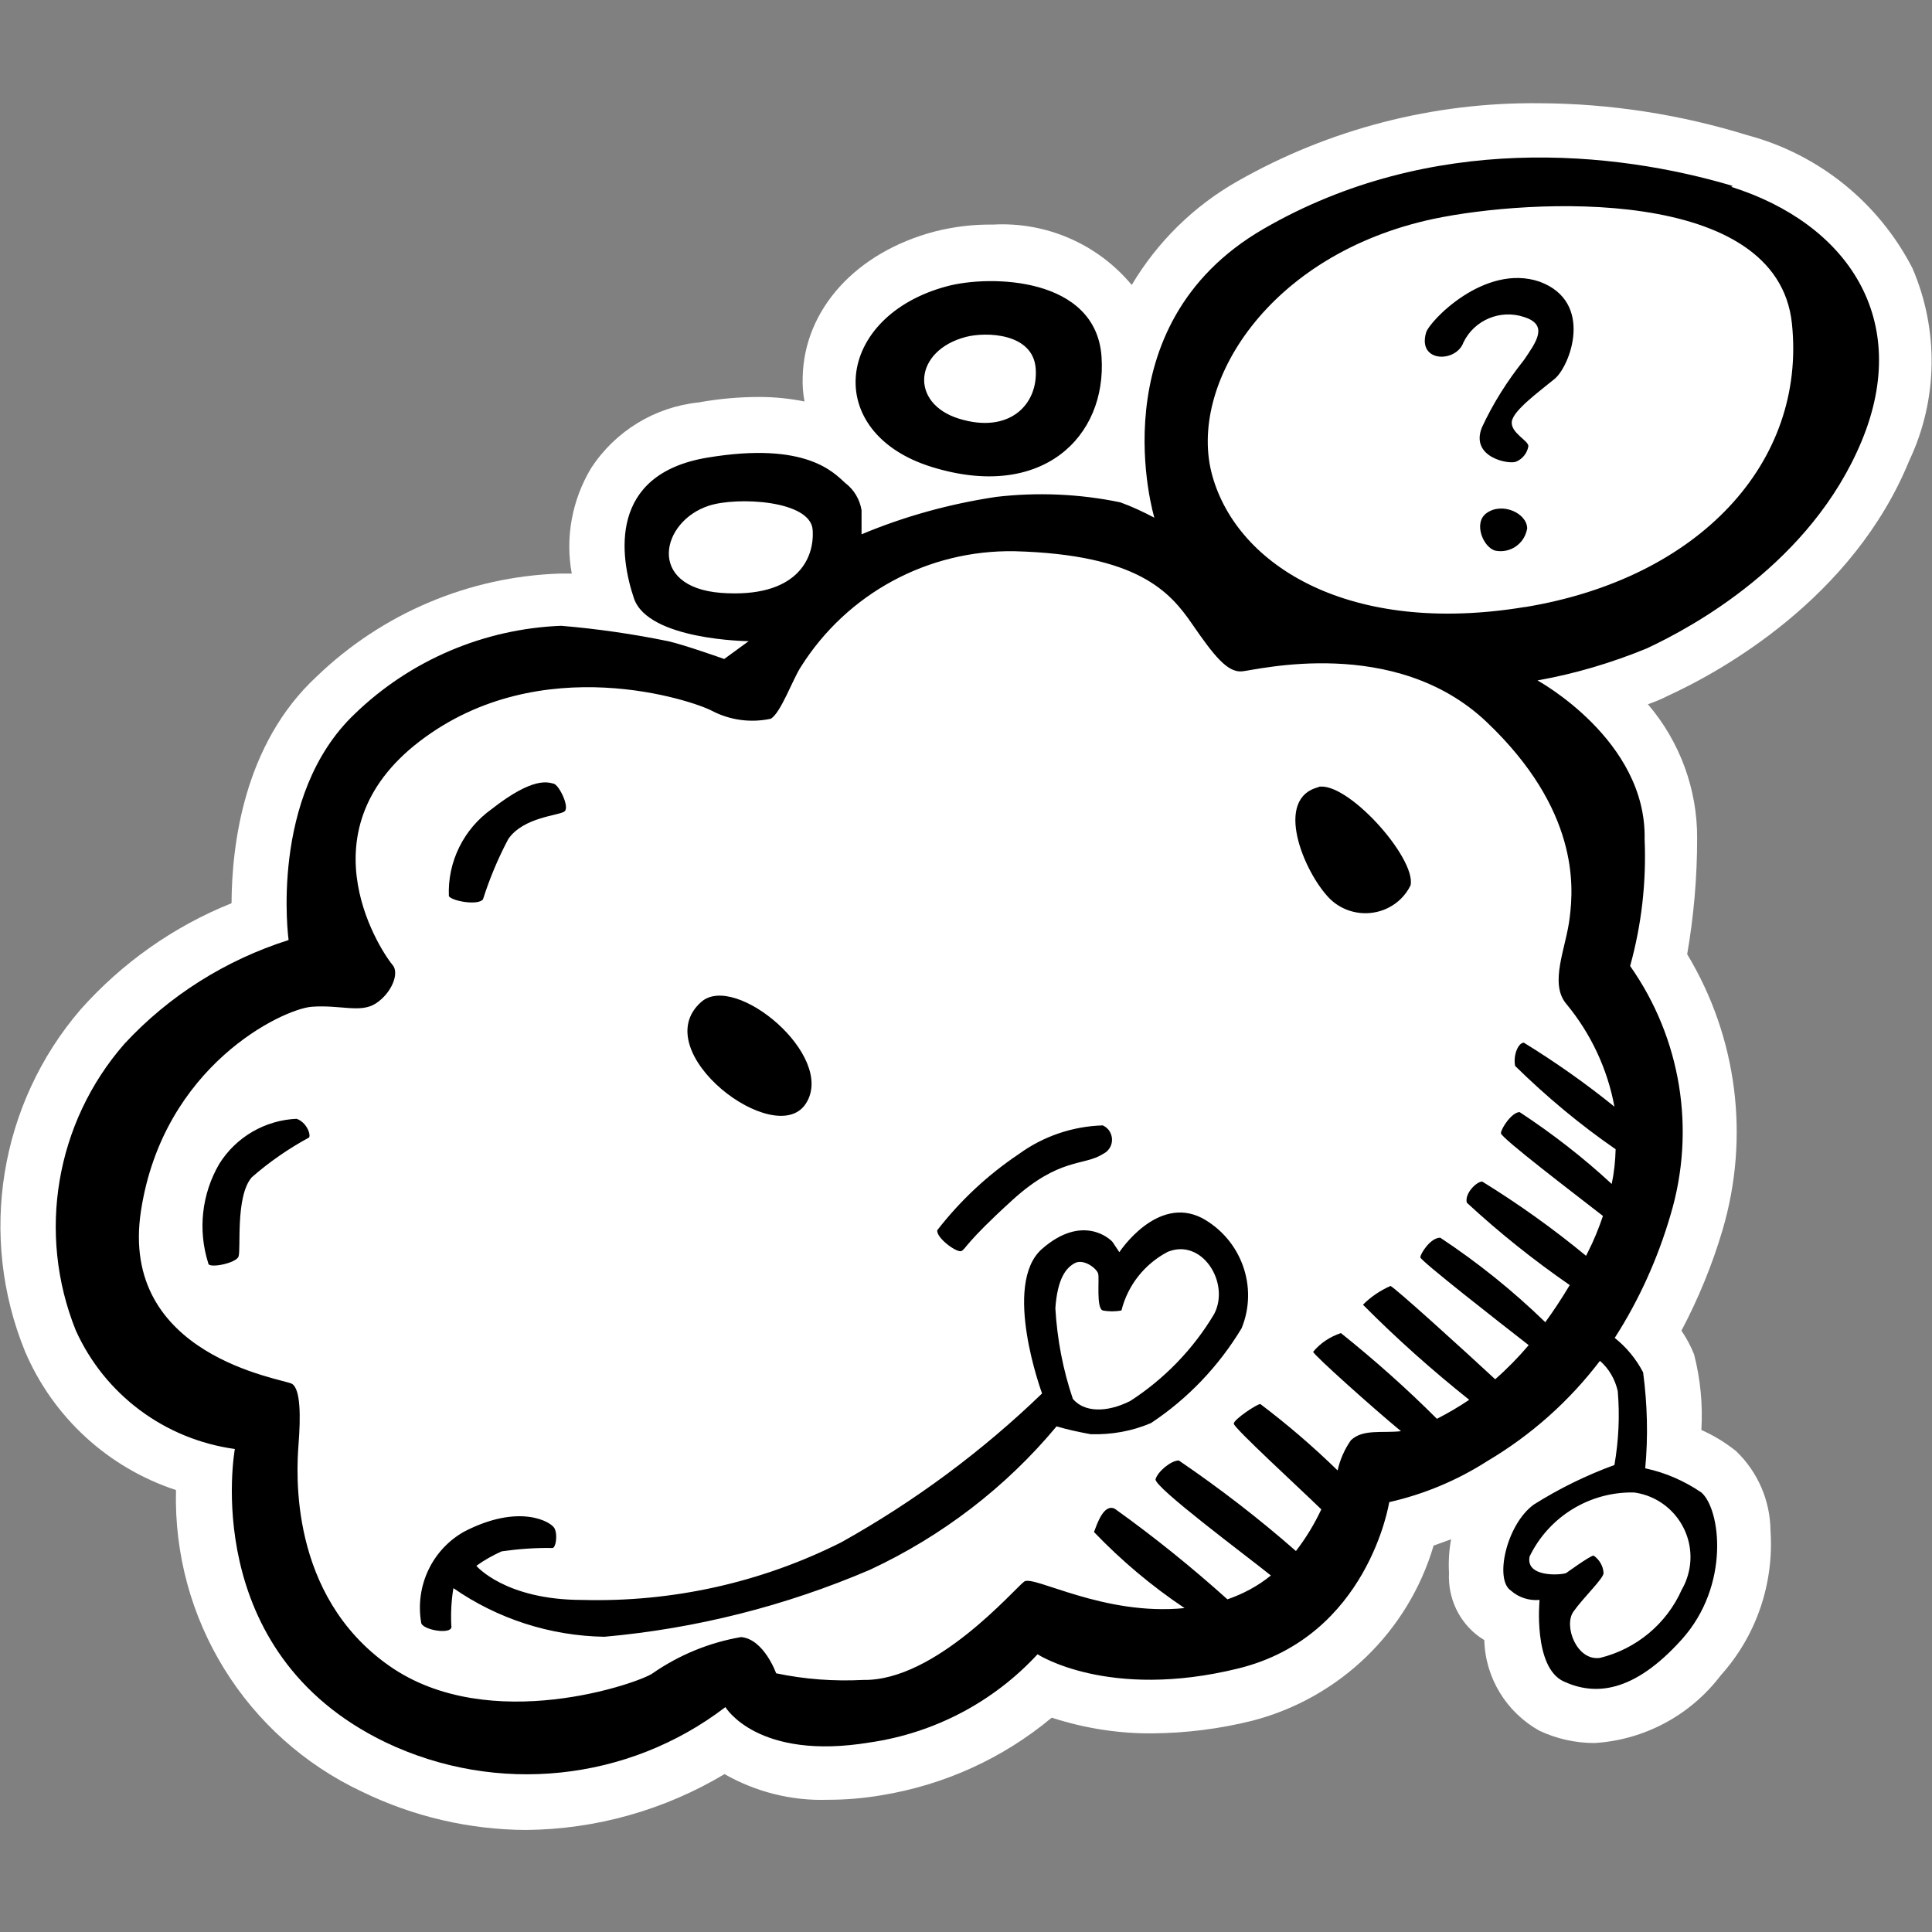
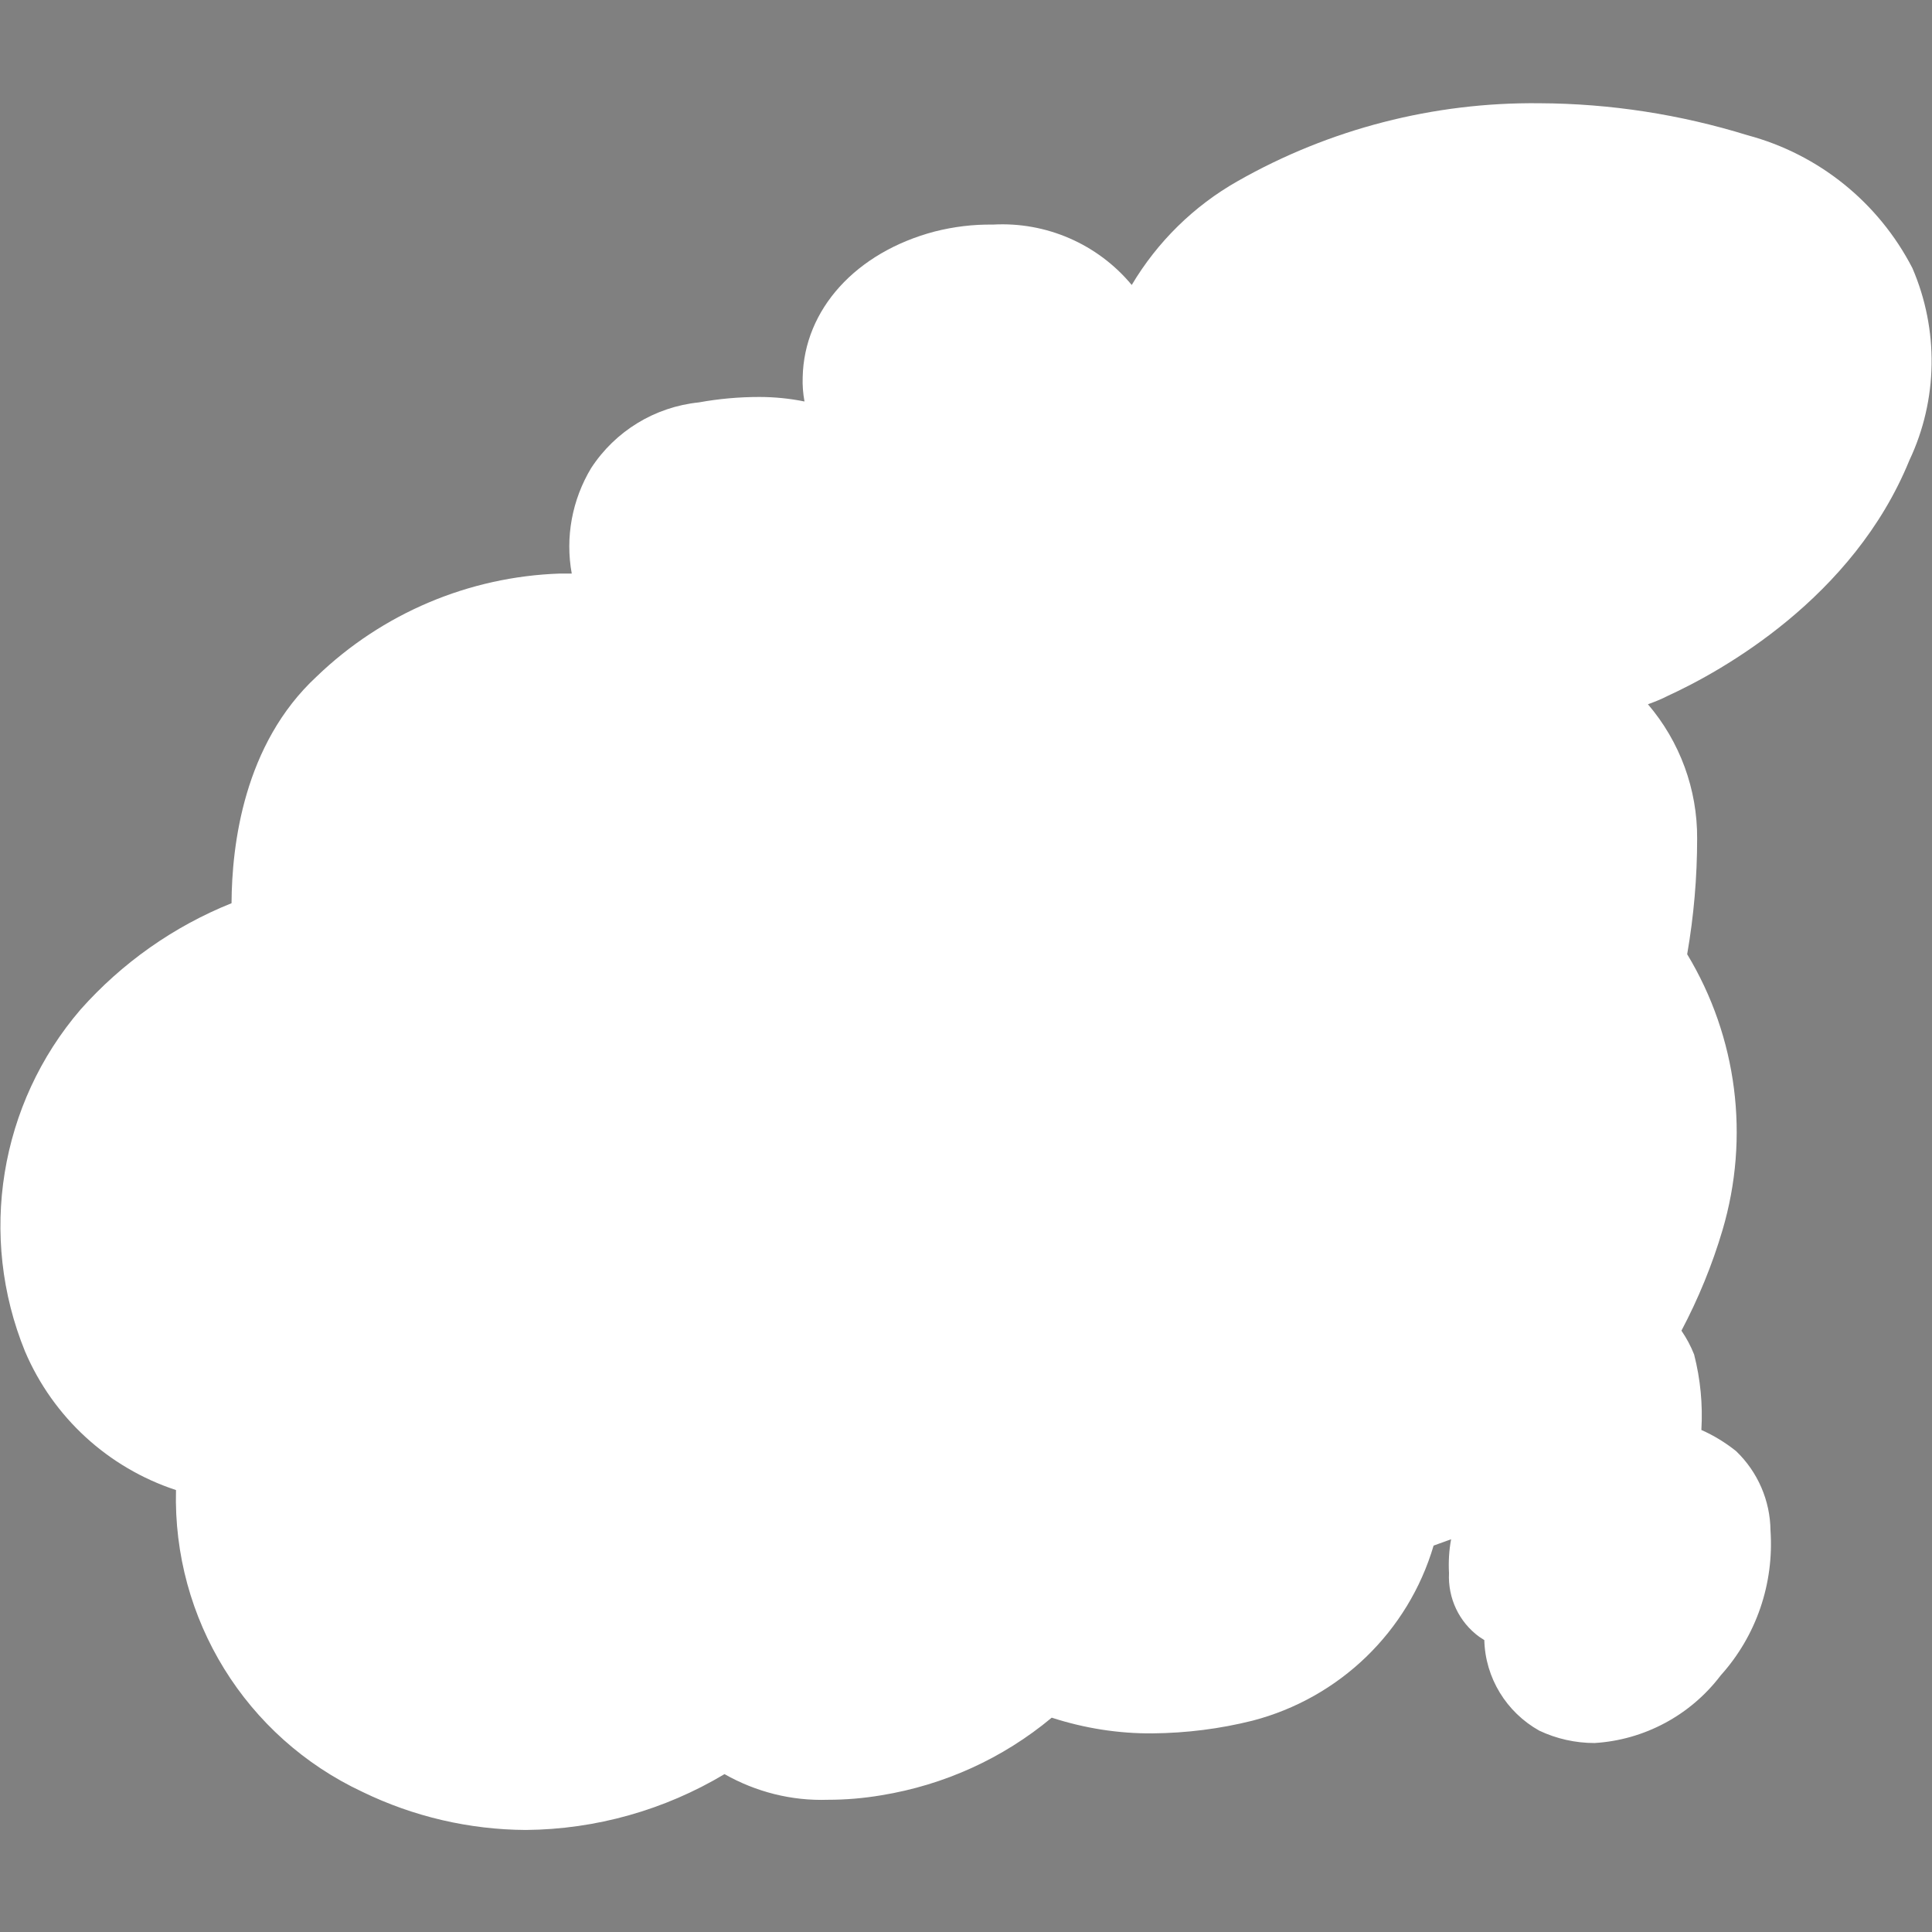
<svg xmlns="http://www.w3.org/2000/svg" version="1.1" id="Ebene_1" x="0px" y="0px" viewBox="0 0 64 64" style="enable-background:new 0 0 64 64;" xml:space="preserve">
  <rect x="0" y="0" width="64" height="64" fill="#808080" stroke="none" />
  <path style="fill:#FFFFFF;" d="M63.35,8.88c-1.12-2.17-3.1-3.77-5.46-4.4C55.66,3.79,53.34,3.43,51,3.42C47.5,3.38,44.04,4.27,41,6  c-1.45,0.82-2.66,2.01-3.51,3.44c-1.13-1.36-2.84-2.1-4.6-2c-0.65-0.01-1.3,0.07-1.93,0.23c-2.61,0.69-4.32,2.58-4.37,4.82  c-0.01,0.27,0.01,0.54,0.06,0.81c-0.49-0.1-1-0.15-1.5-0.15c-0.67,0-1.34,0.06-2,0.18c-1.46,0.15-2.77,0.95-3.57,2.18  c-0.63,1.05-0.86,2.29-0.64,3.49h-0.39c-3.02,0.1-5.89,1.32-8.06,3.41C8.07,24.65,7.68,28,7.67,29.92c-1.92,0.77-3.63,1.98-5,3.52  c-2.69,3.13-3.4,7.51-1.84,11.33c0.93,2.18,2.75,3.85,5,4.59c-0.11,4.27,2.31,8.19,6.18,10c1.69,0.82,3.54,1.25,5.41,1.26  c2.32-0.02,4.59-0.66,6.58-1.85c1.04,0.59,2.22,0.89,3.42,0.85c0.6,0,1.19-0.05,1.78-0.15c2.08-0.34,4.02-1.22,5.64-2.57  c1.08,0.35,2.21,0.53,3.34,0.52c1.12-0.01,2.23-0.15,3.31-0.42c2.88-0.75,5.16-2.95,6-5.8l0.58-0.21C48,51.36,47.98,51.74,48,52.11  c-0.04,0.83,0.33,1.62,1,2.11l0.17,0.11c0.03,1.25,0.73,2.39,1.82,3c0.57,0.27,1.2,0.41,1.83,0.41c1.65-0.1,3.18-0.92,4.18-2.24  c1.18-1.31,1.77-3.04,1.65-4.8c-0.01-0.99-0.42-1.94-1.14-2.63c-0.35-0.28-0.74-0.52-1.15-0.7c0.05-0.84-0.03-1.68-0.24-2.5  c-0.11-0.28-0.25-0.54-0.42-0.79c0.56-1.06,1.02-2.18,1.36-3.33c0.91-3.08,0.49-6.39-1.17-9.14c0.22-1.27,0.33-2.55,0.33-3.83  c0.01-1.63-0.57-3.21-1.63-4.45c0.22-0.08,0.45-0.17,0.66-0.28c1.79-0.82,6.14-3.24,8-7.8C64.2,13.24,64.23,10.92,63.35,8.88  L63.35,8.88z" />
-   <path d="M30.87,15.47c3.65,1.13,5.8-1,5.62-3.65s-3.68-2.72-5.11-2.34C27.65,10.47,27.21,14.34,30.87,15.47z   M32,11.16c0.65-0.17,2.23-0.14,2.31,1.06s-0.89,2.16-2.54,1.65S30.27,11.61,32,11.16z M57.4,6.16C53.51,5,47.41,4.37,41.86,7.58  s-3.62,9.57-3.62,9.57c-0.36-0.19-0.74-0.37-1.13-0.51c-1.35-0.28-2.74-0.34-4.11-0.18c-1.53,0.23-3.03,0.64-4.46,1.24  c0,0,0-0.58,0-0.8c-0.06-0.36-0.25-0.68-0.54-0.9c-0.37-0.33-1.28-1.39-4.57-0.84s-2.9,3.27-2.43,4.66s3.8,1.42,3.8,1.42l-0.81,0.59  c0,0-1.35-0.48-1.86-0.59c-1.17-0.24-2.35-0.41-3.54-0.51c-2.56,0.1-5,1.14-6.84,2.92c-2.85,2.71-2.19,7.49-2.19,7.49  c-2.08,0.66-3.96,1.84-5.44,3.44c-2.28,2.61-2.9,6.28-1.61,9.49C3.47,46.2,5.46,47.68,7.78,48c0,0-1.24,6.72,5,9.72  c3.67,1.75,8.02,1.3,11.25-1.17c0,0,1.06,1.79,4.79,1.17c2.13-0.31,4.09-1.34,5.55-2.92c0,0,2.34,1.53,6.65,0.47s5-5.51,5-5.51  c1.15-0.26,2.25-0.72,3.25-1.36c1.45-0.86,2.71-1.98,3.73-3.32c0.3,0.26,0.5,0.61,0.59,1c0.07,0.82,0.03,1.64-0.11,2.45  c-0.93,0.34-1.83,0.78-2.67,1.31c-0.91,0.66-1.31,2.49-0.76,2.85c0.26,0.23,0.6,0.34,0.95,0.31c0,0-0.22,2.23,0.8,2.7  s2.3,0.4,3.91-1.39S57,50,56.36,49.44c-0.56-0.38-1.19-0.66-1.86-0.8c0.1-1.06,0.07-2.13-0.07-3.18c-0.23-0.44-0.55-0.83-0.94-1.14  c0.81-1.26,1.43-2.64,1.85-4.08C56.18,37.43,55.69,34.4,54,32c0.38-1.37,0.54-2.78,0.48-4.2c0.07-3.29-3.55-5.26-3.55-5.26  c1.24-0.22,2.45-0.58,3.62-1.06c1.5-0.7,5.44-2.82,7.12-6.87s-0.49-7.21-4.32-8.42L57.4,6.16z M54.13,49.44  c1.18,0.16,2.01,1.25,1.85,2.43c-0.04,0.28-0.13,0.55-0.27,0.79c-0.5,1.13-1.51,1.97-2.71,2.26c-0.77,0.11-1.21-1.06-0.88-1.53  s1-1.1,1-1.28c-0.01-0.23-0.14-0.45-0.33-0.58c-0.11,0-0.91,0.58-0.91,0.58c-0.18,0.07-1.35,0.15-1.21-0.55  C51.31,50.24,52.66,49.41,54.13,49.44z M23.89,19.64c-2.49-0.19-2-2.38-0.4-2.89c0.93-0.3,3.36-0.18,3.43,0.8  S26.37,19.82,23.89,19.64z M52,30.38c-0.11,1-0.7,2.19-0.11,2.88c0.81,0.98,1.36,2.15,1.59,3.4c-0.95-0.77-1.96-1.48-3-2.12  c-0.18,0-0.36,0.4-0.29,0.77c1.03,1.01,2.14,1.94,3.33,2.76c-0.01,0.39-0.05,0.77-0.13,1.15c-0.95-0.88-1.97-1.67-3.05-2.38  c-0.26,0-0.62,0.55-0.62,0.7s2.43,2,3.38,2.74c-0.14,0.41-0.3,0.81-0.5,1.2l-0.06,0.12c-1.09-0.9-2.24-1.72-3.44-2.46  c-0.19,0-0.59,0.4-0.51,0.7c1.07,0.99,2.21,1.9,3.41,2.73c-0.27,0.45-0.54,0.86-0.81,1.23c-1.07-1.04-2.24-1.98-3.48-2.8  c-0.33,0-0.66,0.54-0.66,0.65s2.59,2.13,3.59,2.91c-0.34,0.4-0.71,0.78-1.11,1.13c-1-0.93-3.38-3.09-3.47-3.09  c-0.34,0.15-0.65,0.36-0.91,0.62c1.11,1.12,2.29,2.17,3.52,3.15c-0.34,0.23-0.7,0.44-1.07,0.63c-1.01-1.01-2.07-1.95-3.18-2.84  c-0.36,0.12-0.68,0.33-0.92,0.62c0,0.09,2,1.88,2.91,2.63c-0.63,0.07-1.26-0.08-1.66,0.3c-0.21,0.3-0.36,0.64-0.44,1  c-0.81-0.79-1.66-1.52-2.56-2.2c-0.11,0-0.88,0.51-0.88,0.65S43,49.25,43.77,50c-0.23,0.49-0.51,0.95-0.84,1.38  c-1.23-1.08-2.53-2.08-3.88-3c-0.26,0-0.7,0.37-0.77,0.62s3,2.53,3.82,3.19c-0.43,0.35-0.92,0.61-1.44,0.79  c-1.19-1.07-2.43-2.07-3.73-3c-0.37-0.18-0.59,0.51-0.69,0.77c0.91,0.95,1.91,1.79,3,2.52c-2.67,0.27-5-1.1-5.31-0.88  s-2.93,3.3-5.33,3.26c-0.97,0.05-1.94-0.02-2.89-0.22c0,0-0.4-1.13-1.16-1.2c-1.05,0.18-2.05,0.59-2.93,1.2  c-0.4,0.3-5.4,2.09-8.73-0.25s-3.07-6.43-3-7.34s0.07-1.83-0.22-2s-5.74-0.91-5-5.73s4.71-6.69,5.66-6.76s1.61,0.22,2.12-0.11  s0.8-1,0.55-1.28s-3.11-4.34,0.91-7.41s9.1-1.32,9.68-1c0.6,0.31,1.28,0.4,1.94,0.26c0.33-0.18,0.73-1.31,1-1.72  c1.53-2.43,4.21-3.88,7.08-3.83c4.09,0.11,5.15,1.35,5.88,2.41s1.17,1.61,1.65,1.57s5.07-1.21,8.11,1.68S52.13,29.35,52,30.38z   M50.5,20.11c-5.77,0.95-9.5-1.35-10.34-4.35S42,8.42,47.49,7.25c3.18-0.67,11.39-1.13,11.87,3.47s-3.07,8.44-8.84,9.39H50.5z   M51,9.33c-1.82-0.62-3.66,1.32-3.76,1.69c-0.29,1,1,1,1.24,0.32c0.36-0.74,1.22-1.1,2-0.84c0.84,0.26,0.4,0.84,0,1.43  c-0.55,0.69-1.02,1.43-1.39,2.23c-0.4,1,0.92,1.24,1.14,1.13c0.21-0.09,0.36-0.28,0.4-0.51c0-0.19-0.59-0.44-0.55-0.81  s0.91-1,1.42-1.42S52.82,10,51,9.33z M49.24,17c-0.44,0.32-0.11,1.13,0.29,1.24c0.48,0.1,0.95-0.21,1.05-0.69  c0-0.01,0.01-0.03,0.01-0.04C50.59,17,49.76,16.62,49.24,17z M39.82,40.35c-1.5-0.77-2.74,1.13-2.74,1.13l-0.22-0.33  c-0.08-0.11-1-0.95-2.34,0.22s0,4.79,0,4.79c-1.99,1.92-4.23,3.58-6.65,4.93c-2.66,1.34-5.61,1.99-8.58,1.91  c-2.56,0-3.51-1.13-3.51-1.13c0.26-0.19,0.55-0.35,0.84-0.48c0.56-0.08,1.12-0.12,1.68-0.11c0.11,0,0.18-0.43,0.07-0.65  s-1.17-0.84-3,0.11c-1.06,0.6-1.62,1.8-1.42,3c0,0.26,1.09,0.44,1,0.11c-0.02-0.41,0-0.83,0.07-1.24c1.47,1.02,3.21,1.58,5,1.61  c3.03-0.27,6-1.02,8.8-2.22c2.38-1.11,4.5-2.73,6.18-4.75c0.37,0.11,0.75,0.19,1.13,0.26c0.69,0.02,1.37-0.1,2-0.37  c1.22-0.81,2.24-1.88,3-3.14C41.69,42.63,41.12,41.06,39.82,40.35z M40.22,43.53c-0.69,1.16-1.65,2.15-2.78,2.88  c-0.8,0.4-1.53,0.37-1.9-0.07c-0.33-0.97-0.52-1.98-0.58-3c0.07-1,0.36-1.35,0.65-1.5s0.73,0.18,0.77,0.36s-0.07,1.14,0.15,1.21  c0.2,0.04,0.42,0.04,0.62,0c0.21-0.84,0.77-1.54,1.53-1.94C39.82,41,40.76,42.5,40.22,43.53z M31.85,41.44  c0.15-0.07,0.11-0.25,1.68-1.68s2.38-1.13,3-1.53c0.26-0.12,0.38-0.42,0.26-0.69c-0.05-0.12-0.15-0.21-0.26-0.26  c-1,0.03-1.97,0.36-2.78,0.95c-1.03,0.69-1.94,1.54-2.7,2.52C31,41,31.71,41.52,31.85,41.44z M9.85,37.06  c-1.06,0.04-2.03,0.6-2.59,1.5c-0.58,1-0.71,2.19-0.36,3.29c0,0.18,0.91,0,1-0.22s-0.11-2,0.44-2.63c0.58-0.51,1.22-0.95,1.9-1.32  c0.06-0.11-0.09-0.51-0.42-0.62H9.85z M16,29.79c0.22-0.69,0.5-1.36,0.84-2c0.51-0.73,1.68-0.77,1.86-0.91s-0.18-0.88-0.36-0.92  s-0.66-0.25-2.05,0.84c-0.93,0.66-1.47,1.75-1.42,2.89C15,29.86,15.85,30,16,29.79z M26.7,36.55c1-1.57-2.35-4.35-3.47-3.36  C21.37,34.83,25.71,38.12,26.7,36.55z M43.7,26.07c-1.53,0.36-0.51,2.81,0.33,3.68c0.65,0.66,1.72,0.67,2.38,0.02  c0.13-0.13,0.24-0.28,0.32-0.45c0.17-0.92-2.13-3.48-3.08-3.25H43.7z" />
</svg>